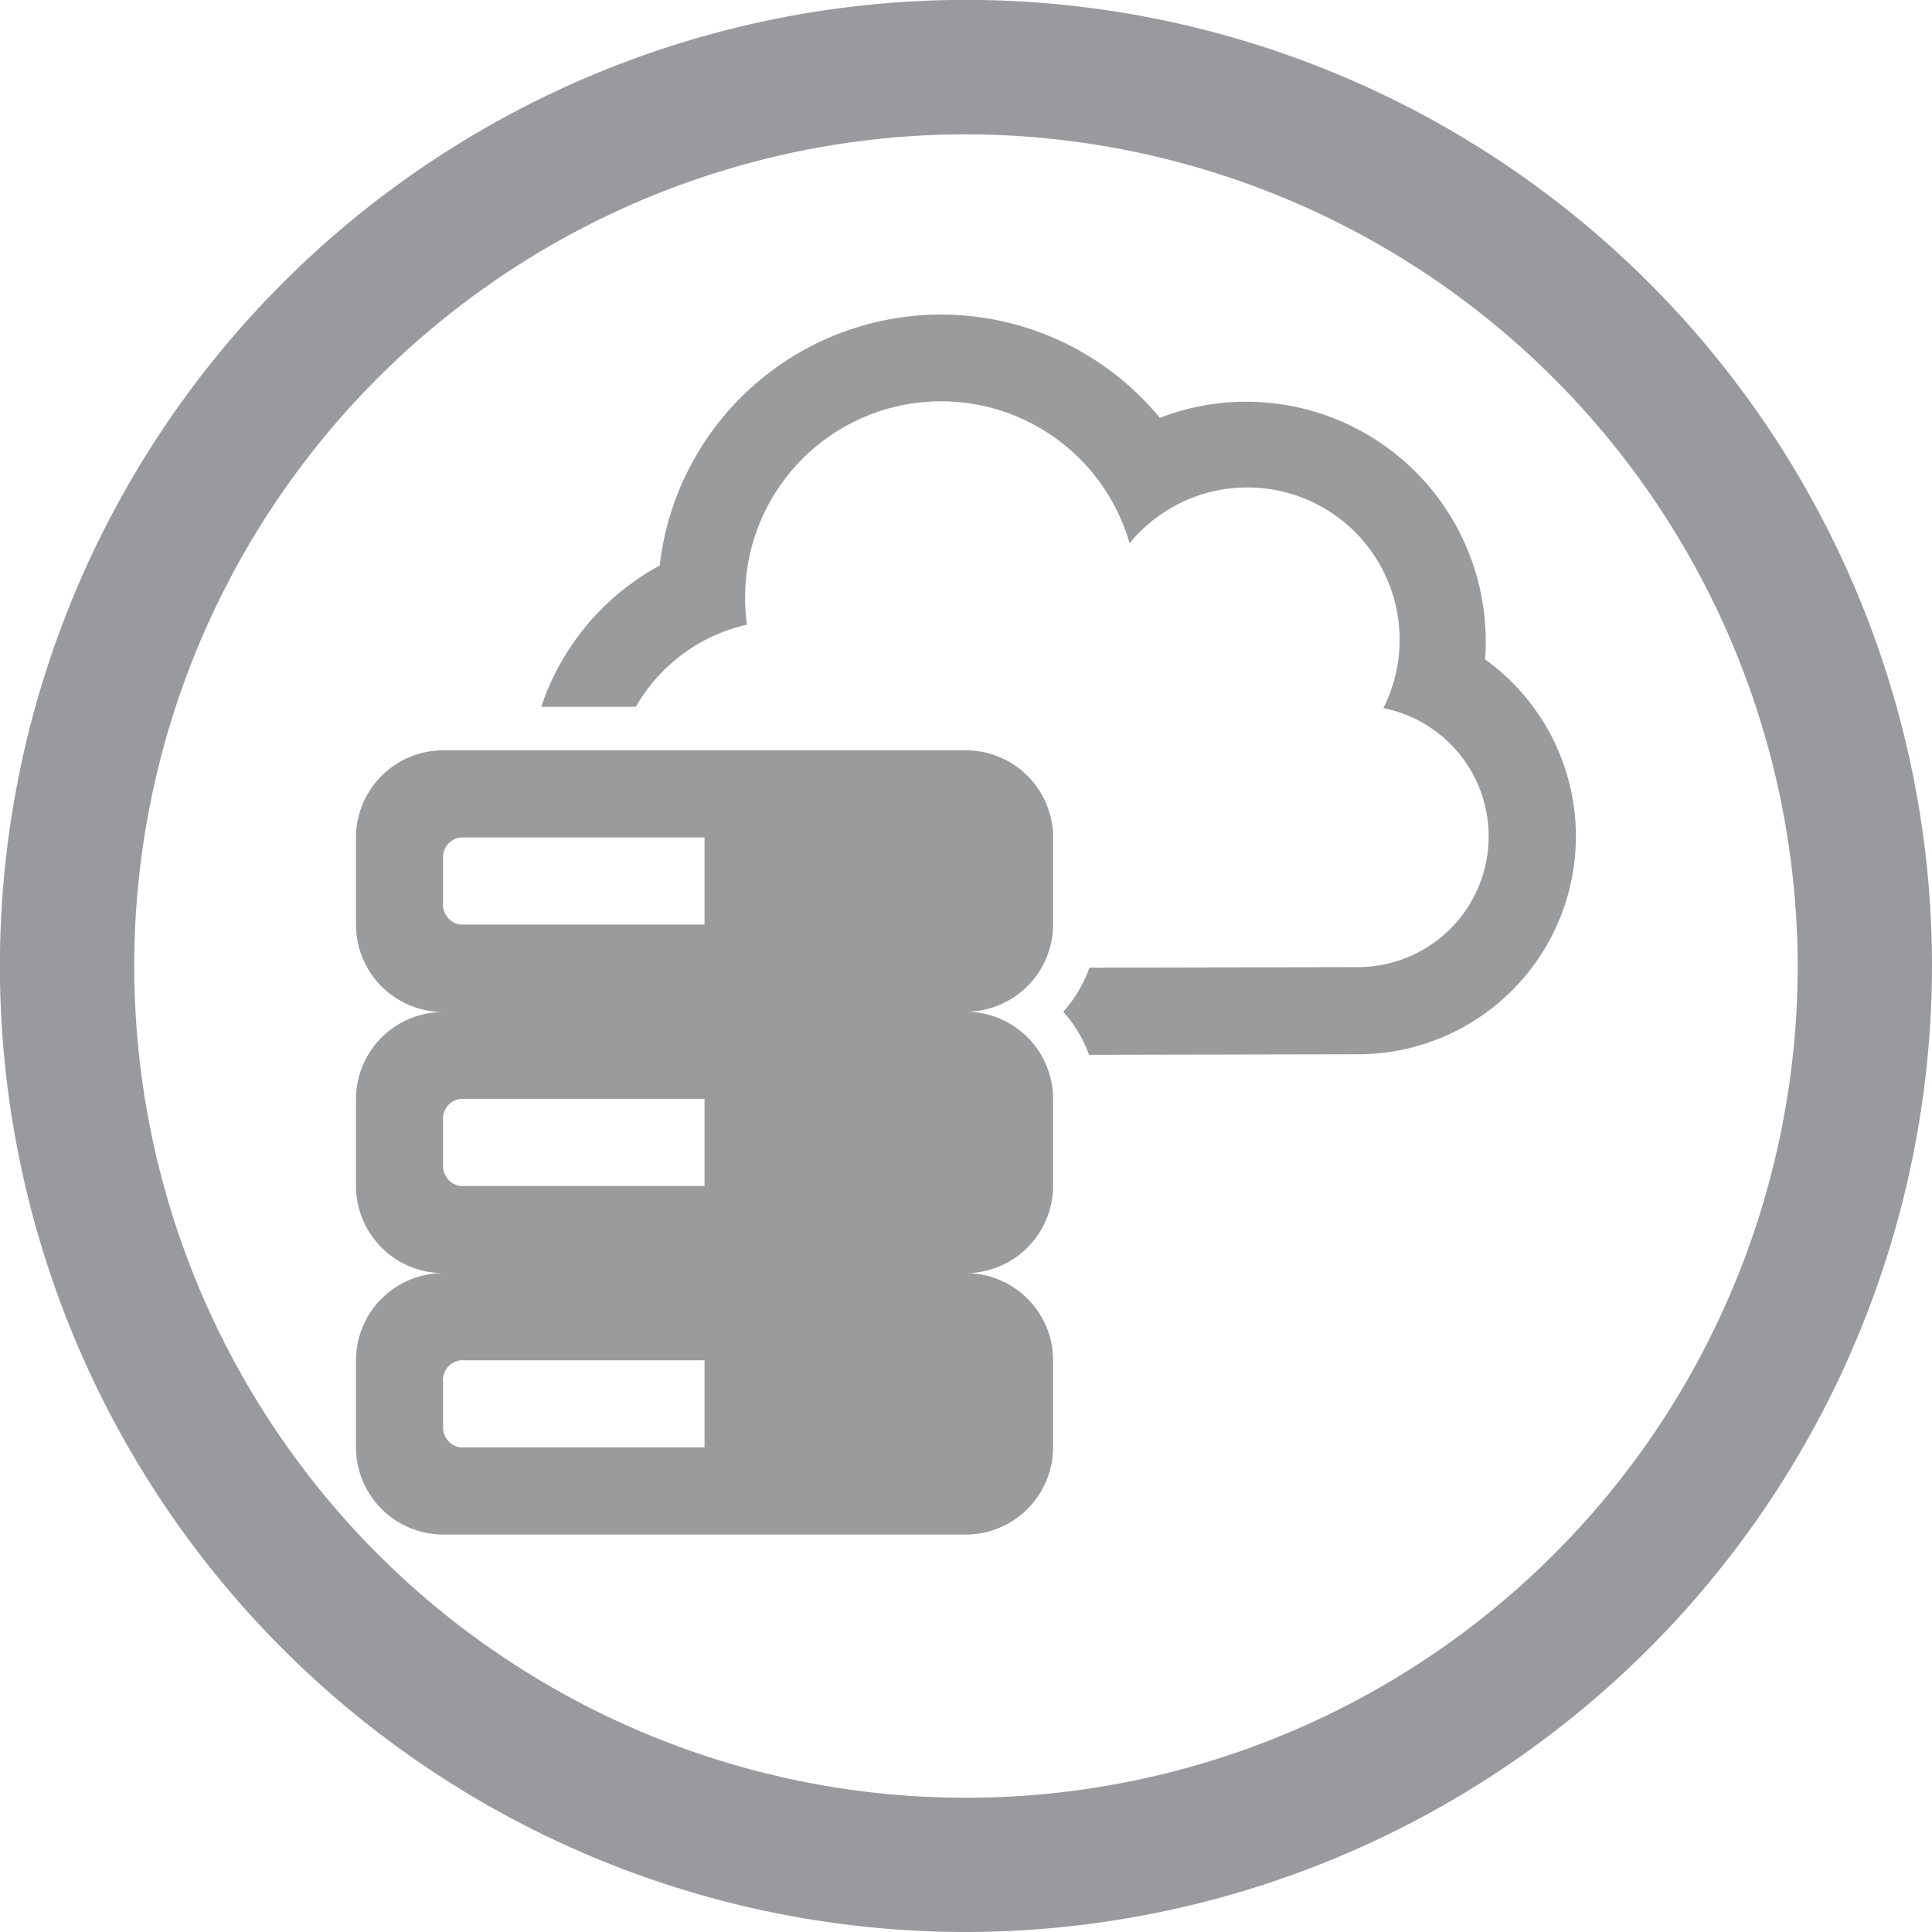
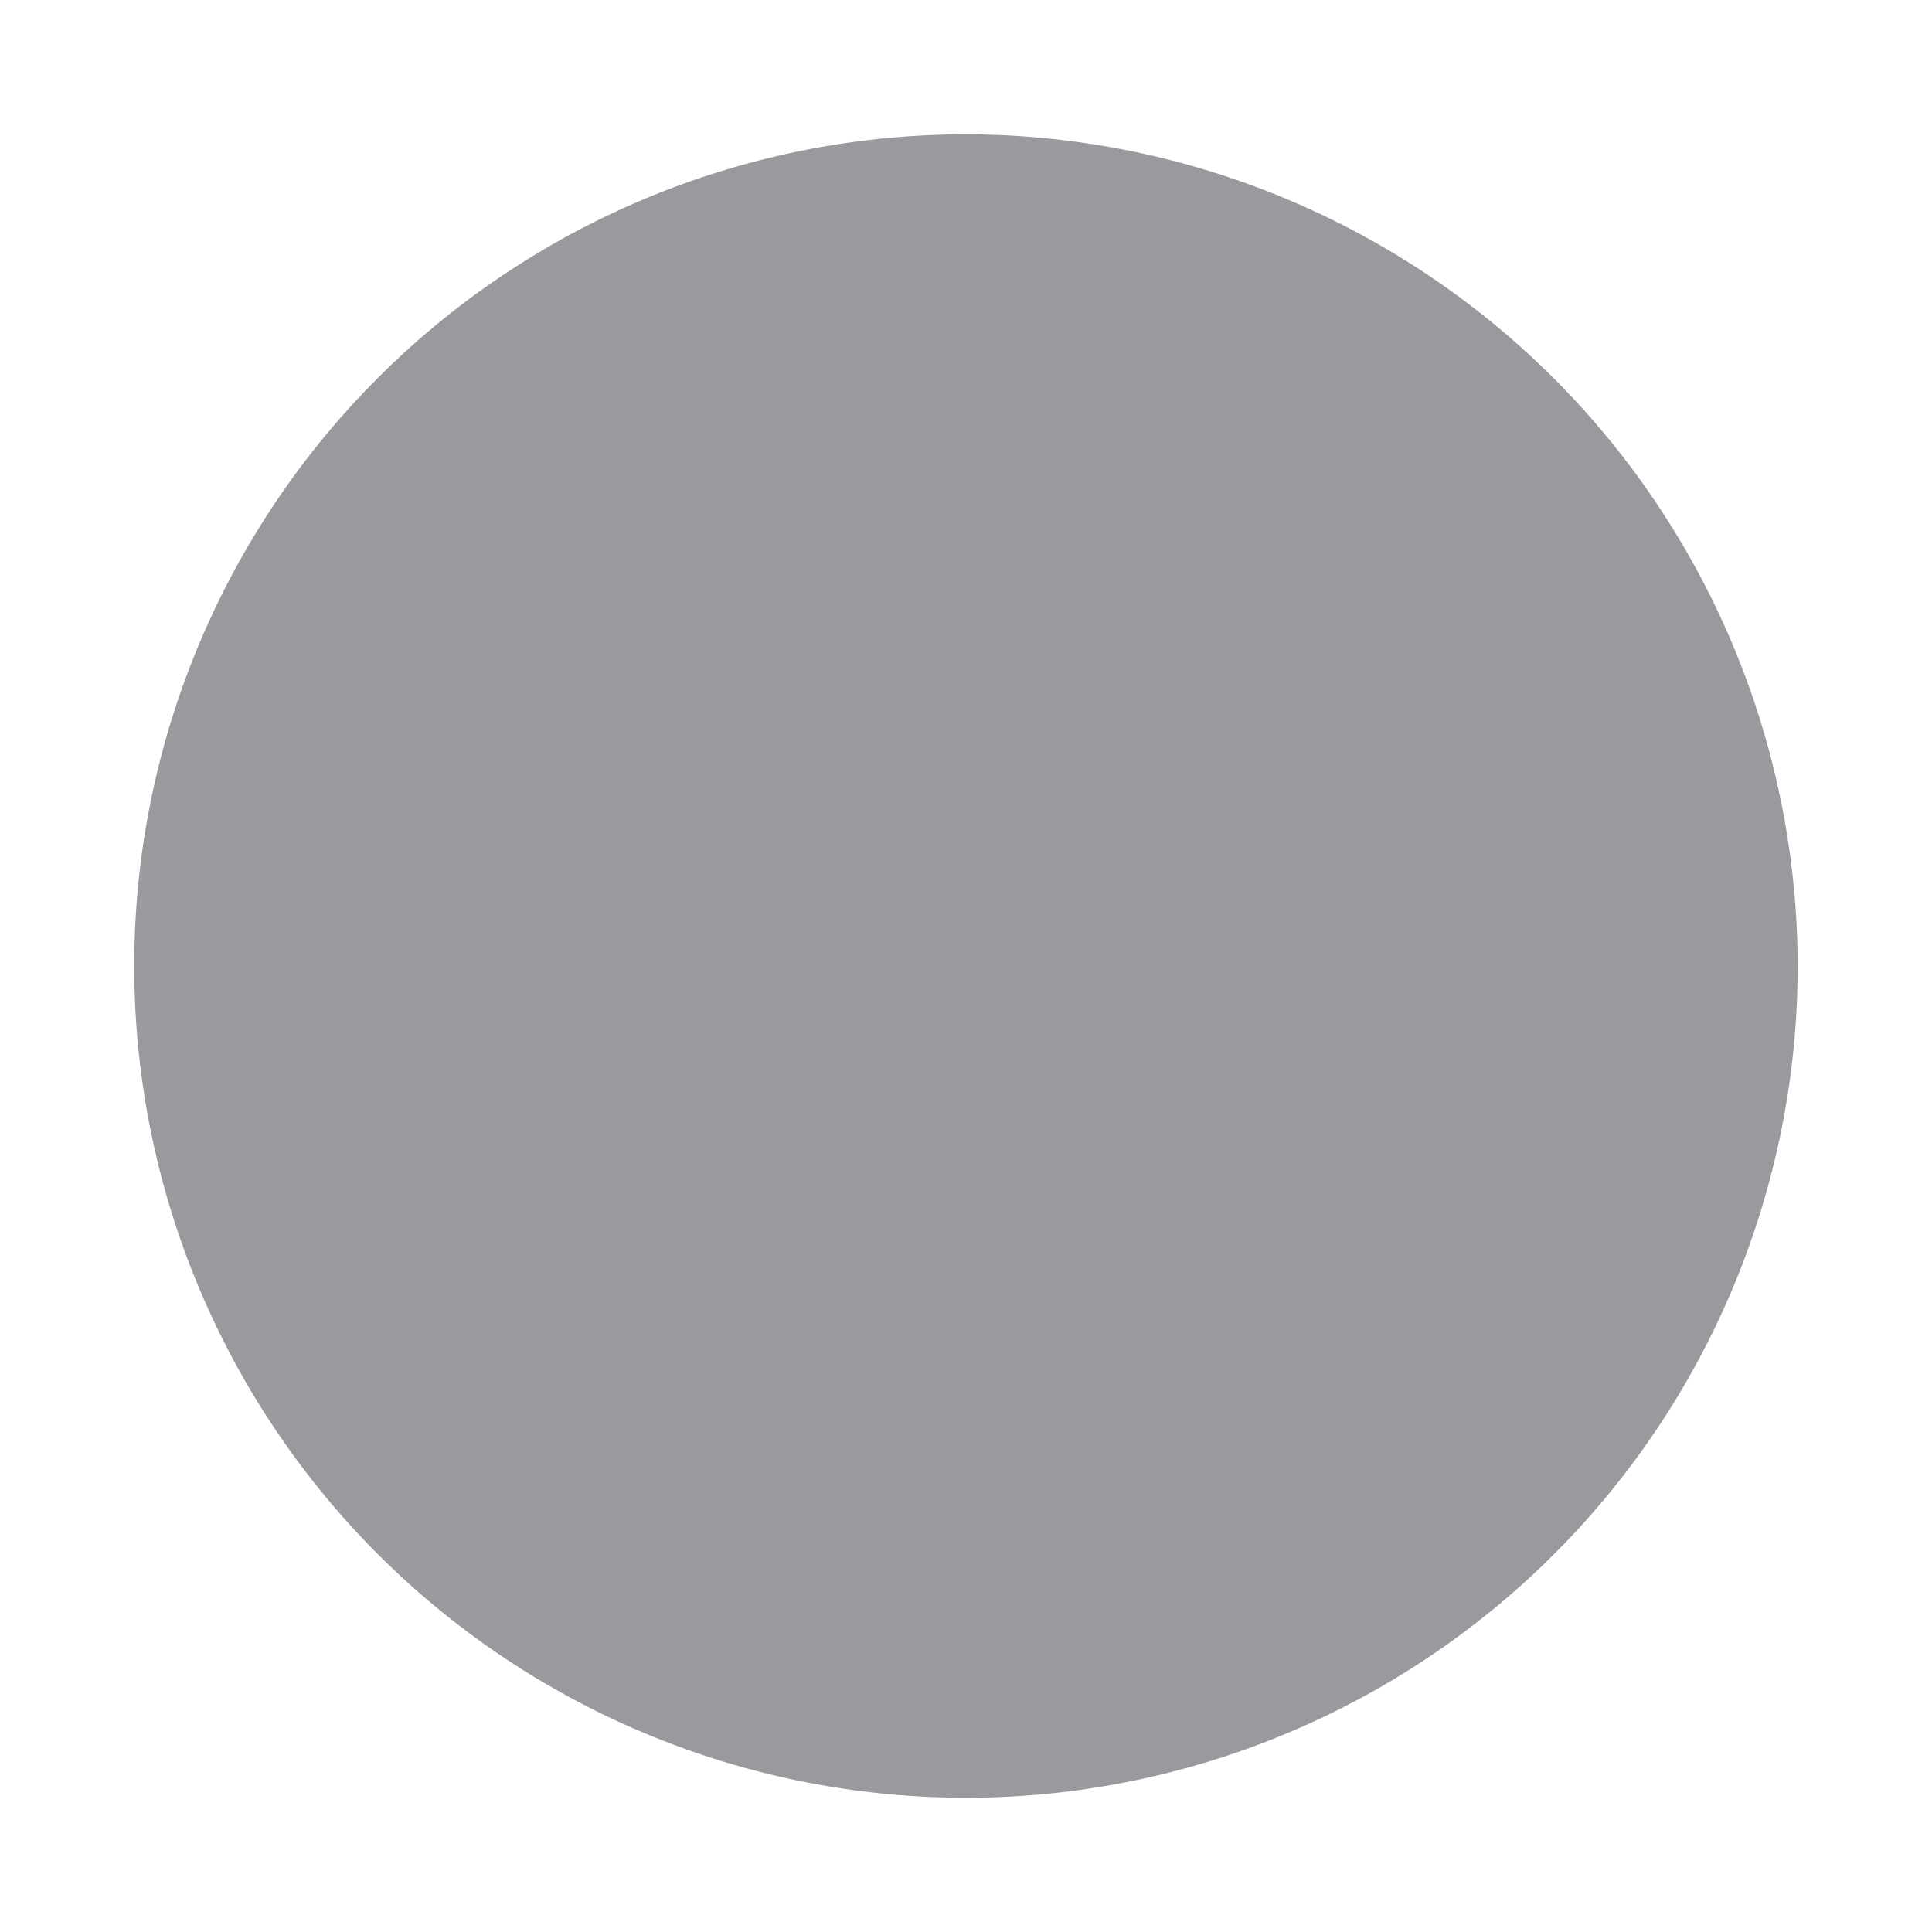
<svg xmlns="http://www.w3.org/2000/svg" id="a3ad0239-cff3-49c7-b19f-97446c8d486f" data-name="Layer 1" viewBox="0 0 215.73 215.73">
  <title>DatabaseCloud</title>
-   <path d="M107.87,215.73A107.87,107.87,0,1,1,215.73,107.87,108,108,0,0,1,107.87,215.73Zm0-200.73a92.87,92.87,0,1,0,92.86,92.87A93,93,0,0,0,107.87,15Z" fill="#999a9d" />
-   <path id="b9e4536b-549a-49b3-9088-f51274b5995a" data-name="curve1" d="M165.83,73.63a24.33,24.33,0,0,1-14.17,44.09l-30.06.06a14.72,14.72,0,0,0-2.87-4.81,14.8,14.8,0,0,0,2.92-4.92l30-.06a14.6,14.6,0,0,0,2.82-28.92,17,17,0,0,0-28.34-18.41A21.89,21.89,0,0,0,83.2,66.75a21.08,21.08,0,0,0,.21,3A19.15,19.15,0,0,0,71,78.92H60.44A28,28,0,0,1,73.66,63.15a31.63,31.63,0,0,1,55.85-16.49,26.74,26.74,0,0,1,36.39,25C165.9,72.29,165.87,73,165.83,73.63Z" fill="#999b9d" />
-   <path id="a965eb35-160d-42a7-abc4-8c7ca43fd4cd" data-name="curve0" d="M49.48,83.78h58.38a9.75,9.75,0,0,1,9.73,9.73v9.73a9.76,9.76,0,0,1-9.73,9.73h0a9.75,9.75,0,0,1,9.73,9.73v9.73a9.76,9.76,0,0,1-9.73,9.73h0a9.75,9.75,0,0,1,9.73,9.73v9.73a9.76,9.76,0,0,1-9.73,9.73H49.48a9.75,9.75,0,0,1-9.73-9.73v-9.73a9.74,9.74,0,0,1,9.73-9.73h0a9.75,9.75,0,0,1-9.73-9.73V122.7A9.74,9.74,0,0,1,49.48,113h0a9.75,9.75,0,0,1-9.73-9.73V93.51A9.75,9.75,0,0,1,49.48,83.78Zm1.94,68.11a2.23,2.23,0,0,0-1.94,2.44v4.86a2.24,2.24,0,0,0,1.94,2.43H78.67v-9.73Zm0-58.38a2.23,2.23,0,0,0-1.94,2.43v4.87a2.24,2.24,0,0,0,1.94,2.43H78.67V93.51Zm0,29.19a2.23,2.23,0,0,0-1.94,2.43V130a2.24,2.24,0,0,0,1.94,2.43H78.67V122.7Z" fill="#999b9d" />
+   <path d="M107.87,215.73Zm0-200.73a92.87,92.87,0,1,0,92.86,92.87A93,93,0,0,0,107.87,15Z" fill="#999a9d" />
</svg>